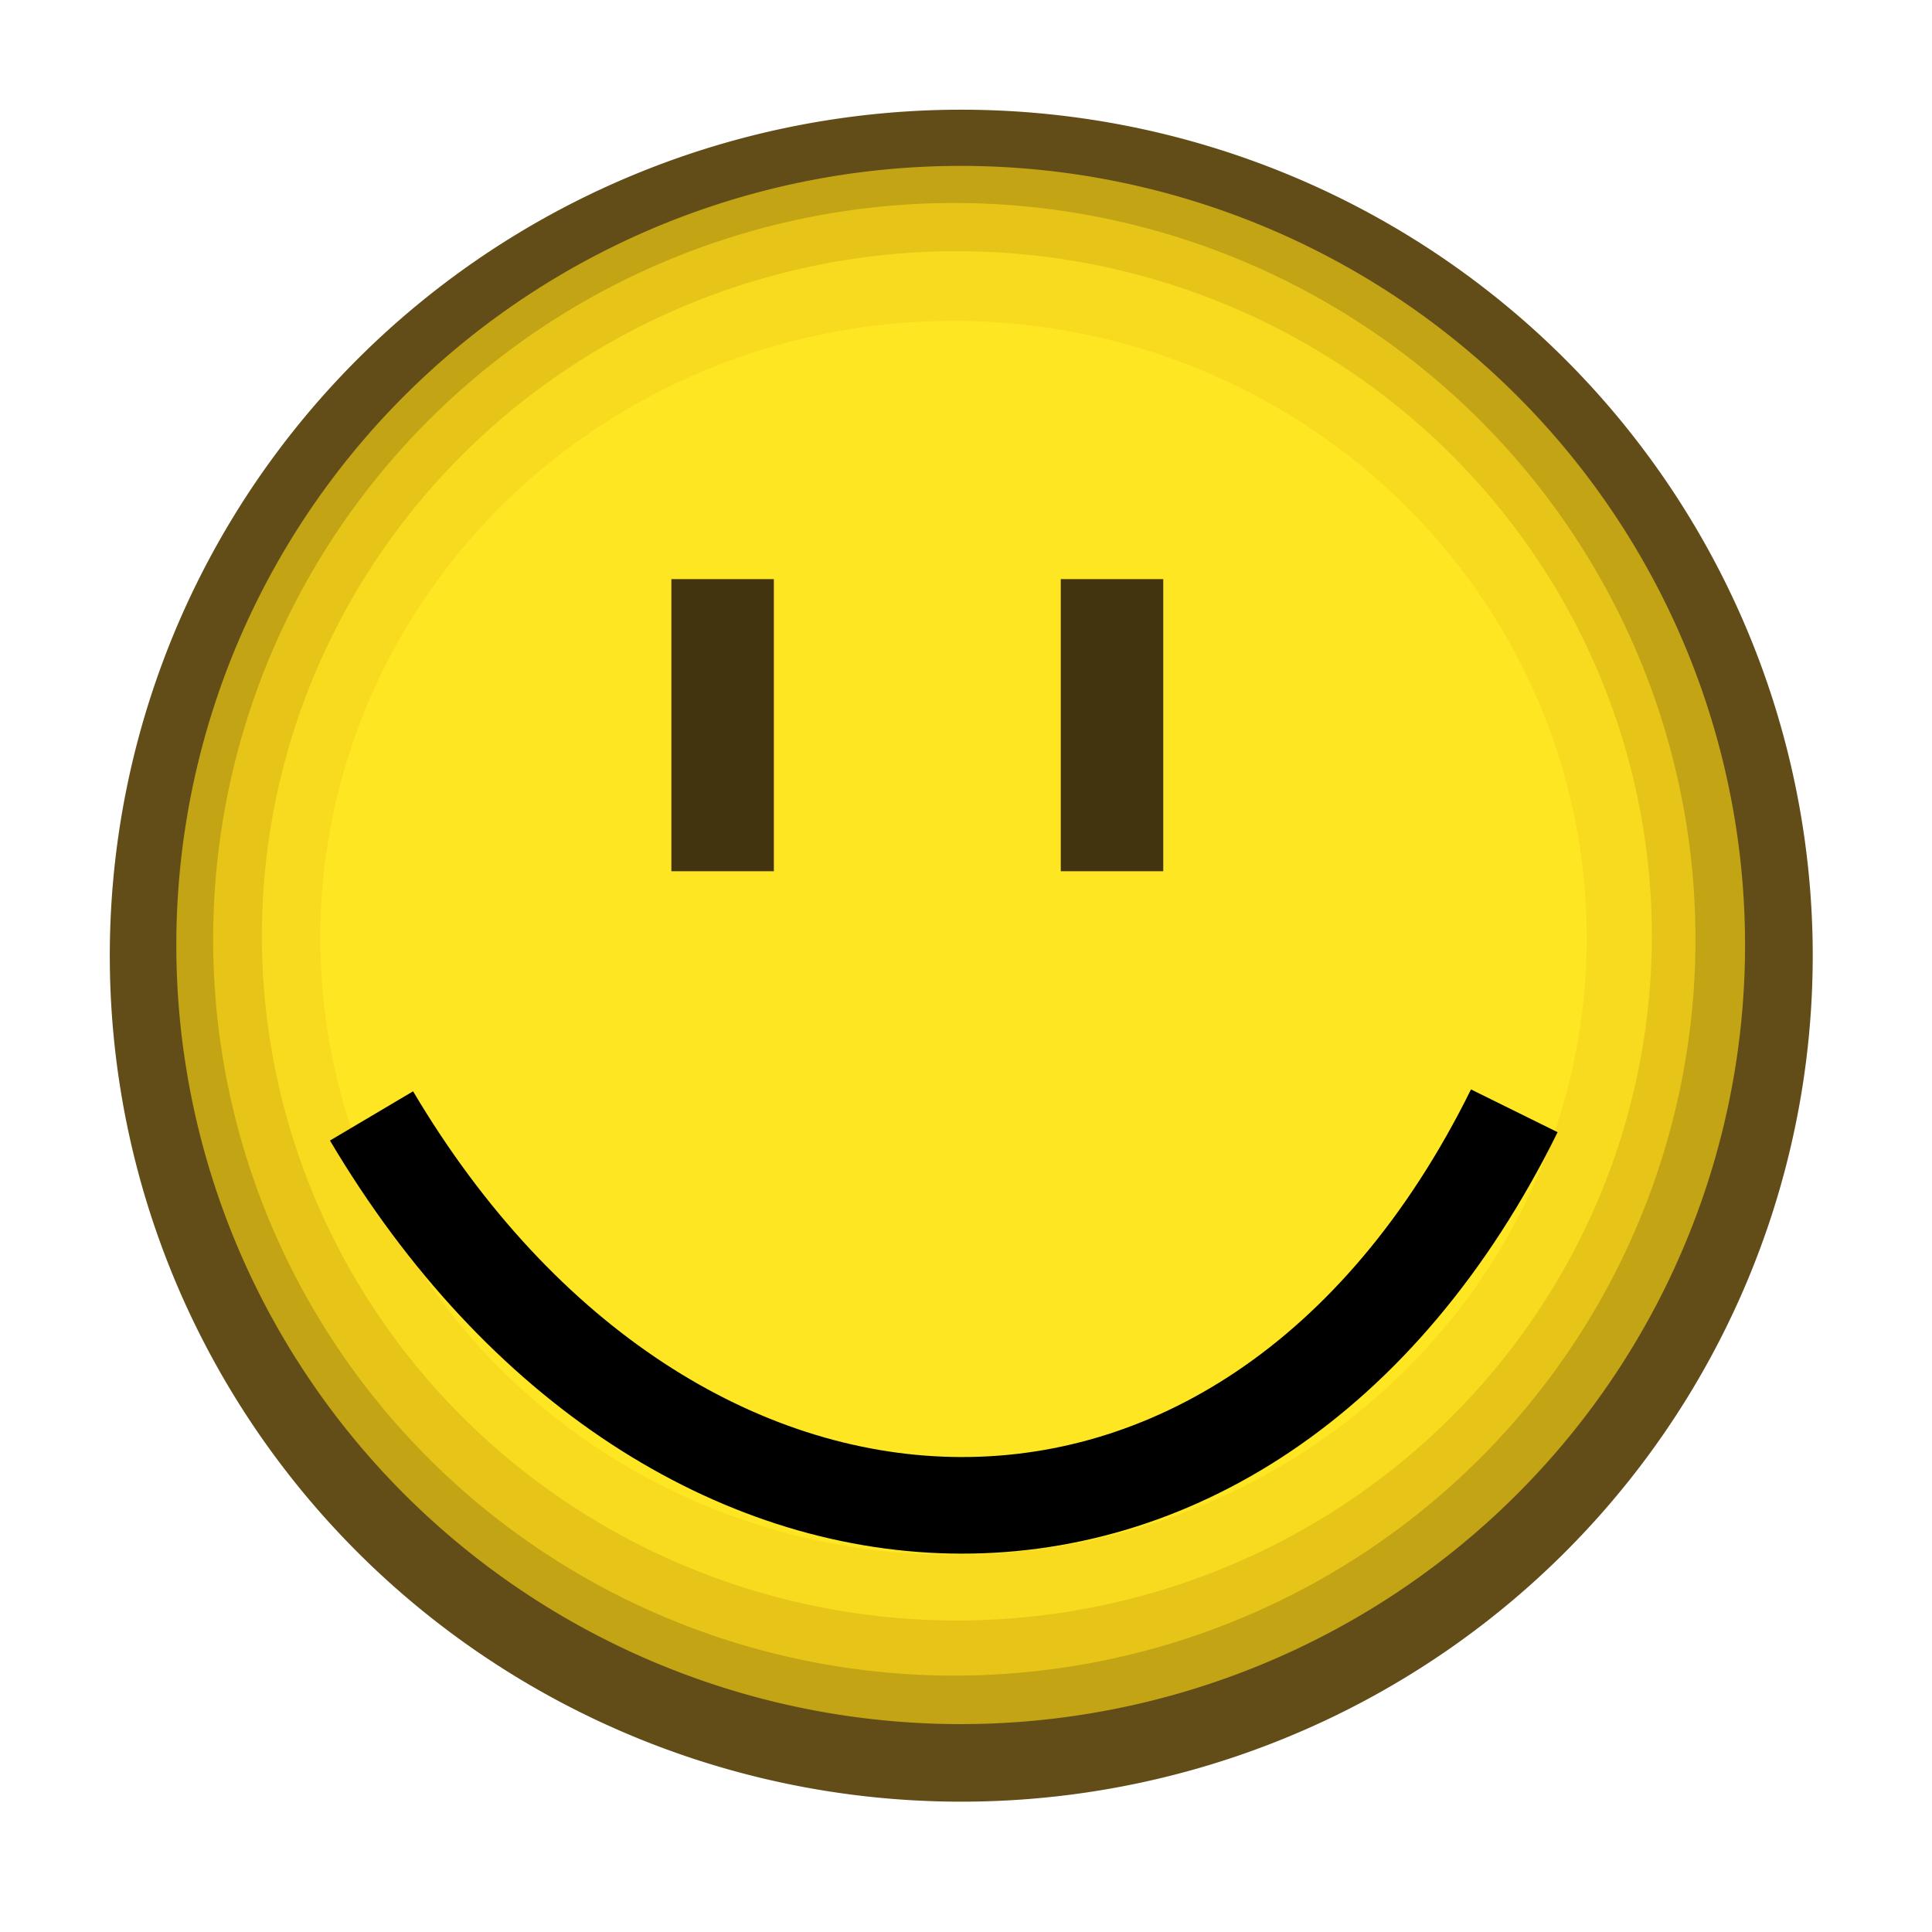
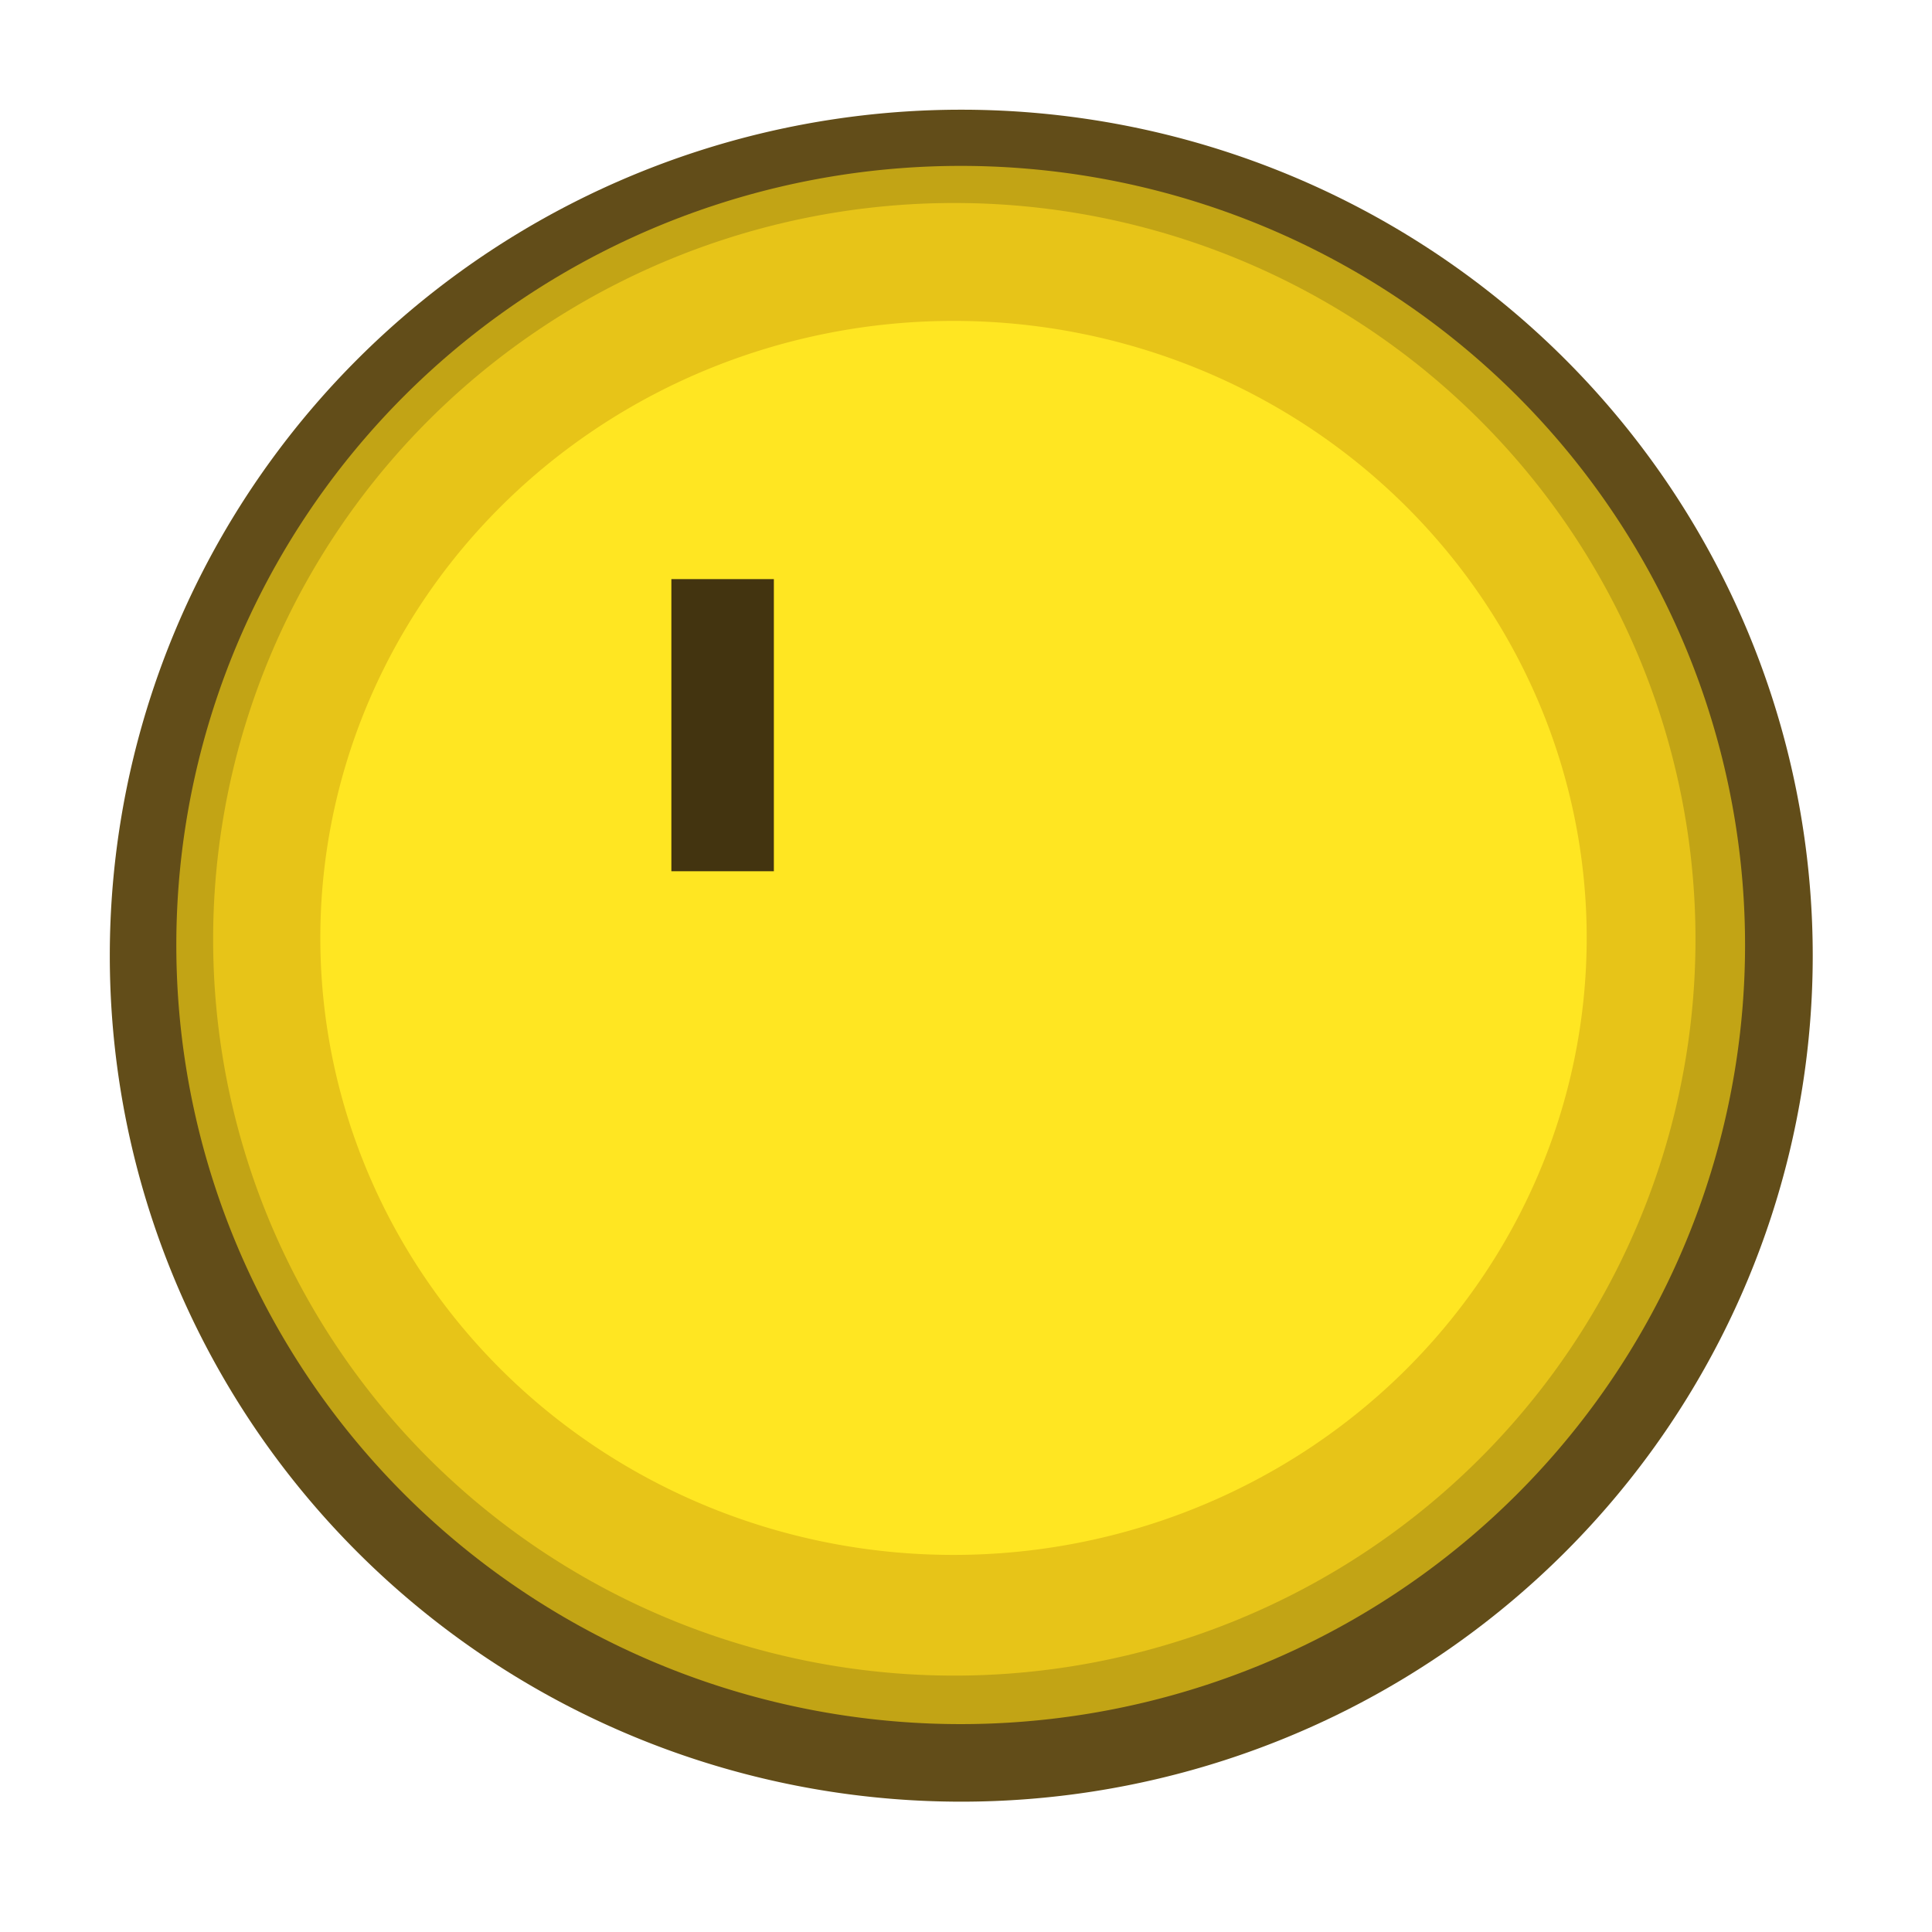
<svg xmlns="http://www.w3.org/2000/svg" xmlns:ns1="http://sodipodi.sourceforge.net/DTD/sodipodi-0.dtd" xmlns:ns2="http://www.inkscape.org/namespaces/inkscape" id="svg2" ns1:version="0.32" ns2:version="0.45.1" width="20" height="20" version="1.0" ns1:docbase="C:\Users\Trenton Cronholm\Desktop" ns1:docname="Smile.svg" ns2:output_extension="org.inkscape.output.svg.inkscape">
  <defs id="defs5" />
  <ns1:namedview ns2:window-height="718" ns2:window-width="1024" ns2:pageshadow="2" ns2:pageopacity="0.0" guidetolerance="10.0" gridtolerance="10.0" objecttolerance="10.0" borderopacity="1.0" bordercolor="#666666" pagecolor="#ffffff" id="base" ns2:zoom="11.782031" ns2:cx="-1.1662793" ns2:cy="9.0538694" ns2:window-x="-8" ns2:window-y="-8" ns2:current-layer="svg2" />
  <path transform="matrix(1.104,0,0,1.265,-1.089,-5.307)" d="M 17.984 12.016 A 7.984 6.923 0 1 1  2.016,12.016 A 7.984 6.923 0 1 1  17.984 12.016 z" ns1:ry="6.9230771" ns1:rx="7.9840851" ns1:cy="12.015915" ns1:cx="10" id="path3134" style="opacity:1;fill:#624d19;fill-opacity:1;fill-rule:nonzero;stroke:none;stroke-width:0.7;stroke-linecap:round;stroke-linejoin:miter;stroke-miterlimit:4;stroke-dasharray:none;stroke-dashoffset:0;stroke-opacity:1" ns1:type="arc" />
  <path transform="matrix(1.017,0,0,1.165,-0.225,-4.216)" d="M 17.984 12.016 A 7.984 6.923 0 1 1  2.016,12.016 A 7.984 6.923 0 1 1  17.984 12.016 z" ns1:ry="6.9230771" ns1:rx="7.9840851" ns1:cy="12.015915" ns1:cx="10" id="path3215" style="opacity:1;fill:#c2a415;fill-opacity:1;fill-rule:nonzero;stroke:none;stroke-width:0.7;stroke-linecap:round;stroke-linejoin:miter;stroke-miterlimit:4;stroke-dasharray:none;stroke-dashoffset:0;stroke-opacity:1" ns1:type="arc" />
-   <path ns1:type="arc" style="opacity:1;fill:#e7c418;fill-opacity:1;fill-rule:nonzero;stroke:none;stroke-width:0.7;stroke-linecap:round;stroke-linejoin:miter;stroke-miterlimit:4;stroke-dasharray:none;stroke-dashoffset:0;stroke-opacity:1" id="path3219" ns1:cx="10" ns1:cy="12.015915" ns1:rx="7.9840851" ns1:ry="6.9230771" d="M 17.984 12.016 A 7.984 6.923 0 1 1  2.016,12.016 A 7.984 6.923 0 1 1  17.984 12.016 z" transform="matrix(0.961,0,0,1.101,0.269,-3.506)" />
-   <path transform="matrix(1.507,0,0,1.67,27.013,-9.255)" d="M -6.578 11.343 A 4.774 4.244 0 1 1  -16.126,11.343 A 4.774 4.244 0 1 1  -6.578 11.343 z" ns1:ry="4.2437506" ns1:rx="4.7742195" ns1:cy="11.342749" ns1:cx="-11.352033" id="path3221" style="opacity:1;fill:#f8db1e;fill-opacity:1;fill-rule:nonzero;stroke:none;stroke-width:0.7;stroke-linecap:round;stroke-linejoin:miter;stroke-miterlimit:4;stroke-dasharray:none;stroke-dashoffset:0;stroke-opacity:1" ns1:type="arc" />
+   <path ns1:type="arc" style="opacity:1;fill:#e7c418;fill-opacity:1;fill-rule:nonzero;stroke:none;stroke-width:0.7;stroke-linecap:round;stroke-linejoin:miter;stroke-miterlimit:4;stroke-dasharray:none;stroke-dashoffset:0;stroke-opacity:1" id="path3219" ns1:cx="10" ns1:cy="12.015915" ns1:rx="7.9840851" ns1:ry="6.9230771" d="M 17.984 12.016 A 7.984 6.923 0 1 1  2.016,12.016 A 7.984 6.923 0 1 1  17.984 12.016 " transform="matrix(0.961,0,0,1.101,0.269,-3.506)" />
  <path ns1:type="arc" style="opacity:1;fill:#ffe622;fill-opacity:1;fill-rule:nonzero;stroke:none;stroke-width:0.7;stroke-linecap:round;stroke-linejoin:miter;stroke-miterlimit:4;stroke-dasharray:none;stroke-dashoffset:0;stroke-opacity:1" id="path3205" ns1:cx="-11.352033" ns1:cy="11.342749" ns1:rx="4.7742195" ns1:ry="4.2437506" d="M -6.578 11.343 A 4.774 4.244 0 1 1  -16.126,11.343 A 4.774 4.244 0 1 1  -6.578 11.343 z" transform="matrix(1.373,0,0,1.505,25.457,-7.362)" />
  <rect style="opacity:1;fill:#433410;fill-opacity:1;fill-rule:nonzero;stroke:none;stroke-width:0.7;stroke-linecap:round;stroke-linejoin:miter;stroke-miterlimit:4;stroke-dasharray:none;stroke-dashoffset:0;stroke-opacity:1" id="rect3136" width="1.061" height="3.024" x="6.95" y="5.995" />
-   <rect y="5.995" x="10.981" height="3.024" width="1.061" id="rect3138" style="opacity:1;fill:#433410;fill-opacity:1;fill-rule:nonzero;stroke:none;stroke-width:0.7;stroke-linecap:round;stroke-linejoin:miter;stroke-miterlimit:4;stroke-dasharray:none;stroke-dashoffset:0;stroke-opacity:1" />
-   <path style="fill:none;fill-rule:evenodd;stroke:#000000;stroke-width:1px;stroke-linecap:butt;stroke-linejoin:miter;stroke-opacity:1" d="M 3.846,11.552 C 5.391,14.16 7.638,15.536 9.846,15.582 C 12.089,15.629 14.292,14.302 15.676,11.499" id="path3140" ns1:nodetypes="csc" />
</svg>